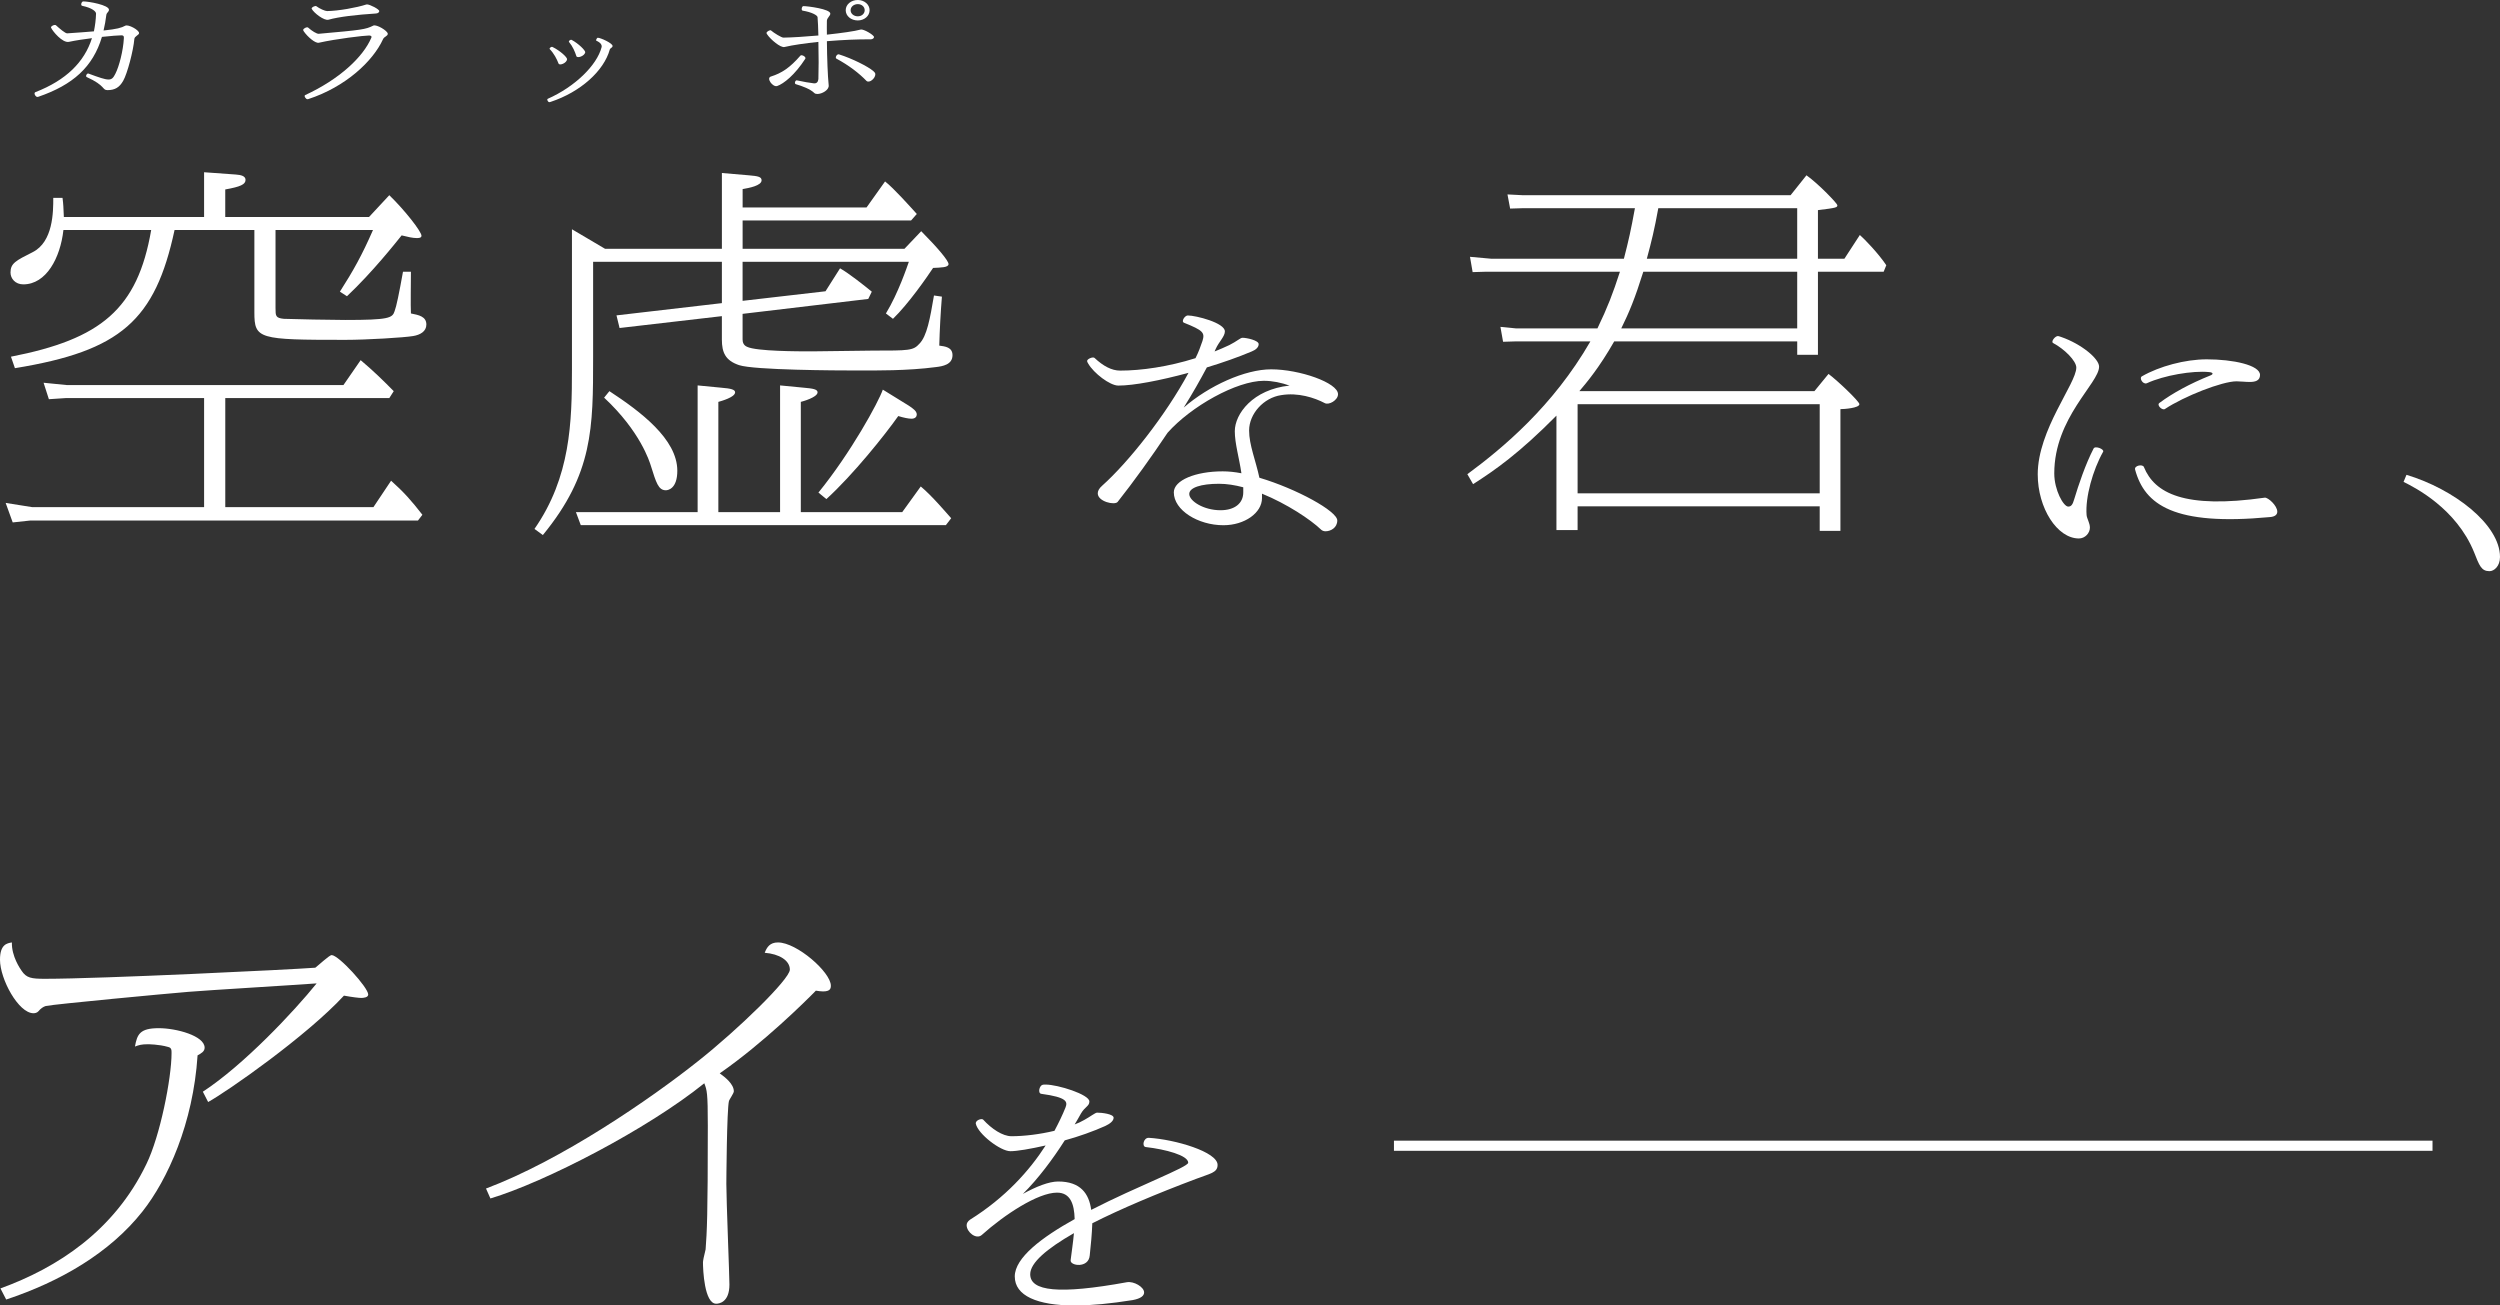
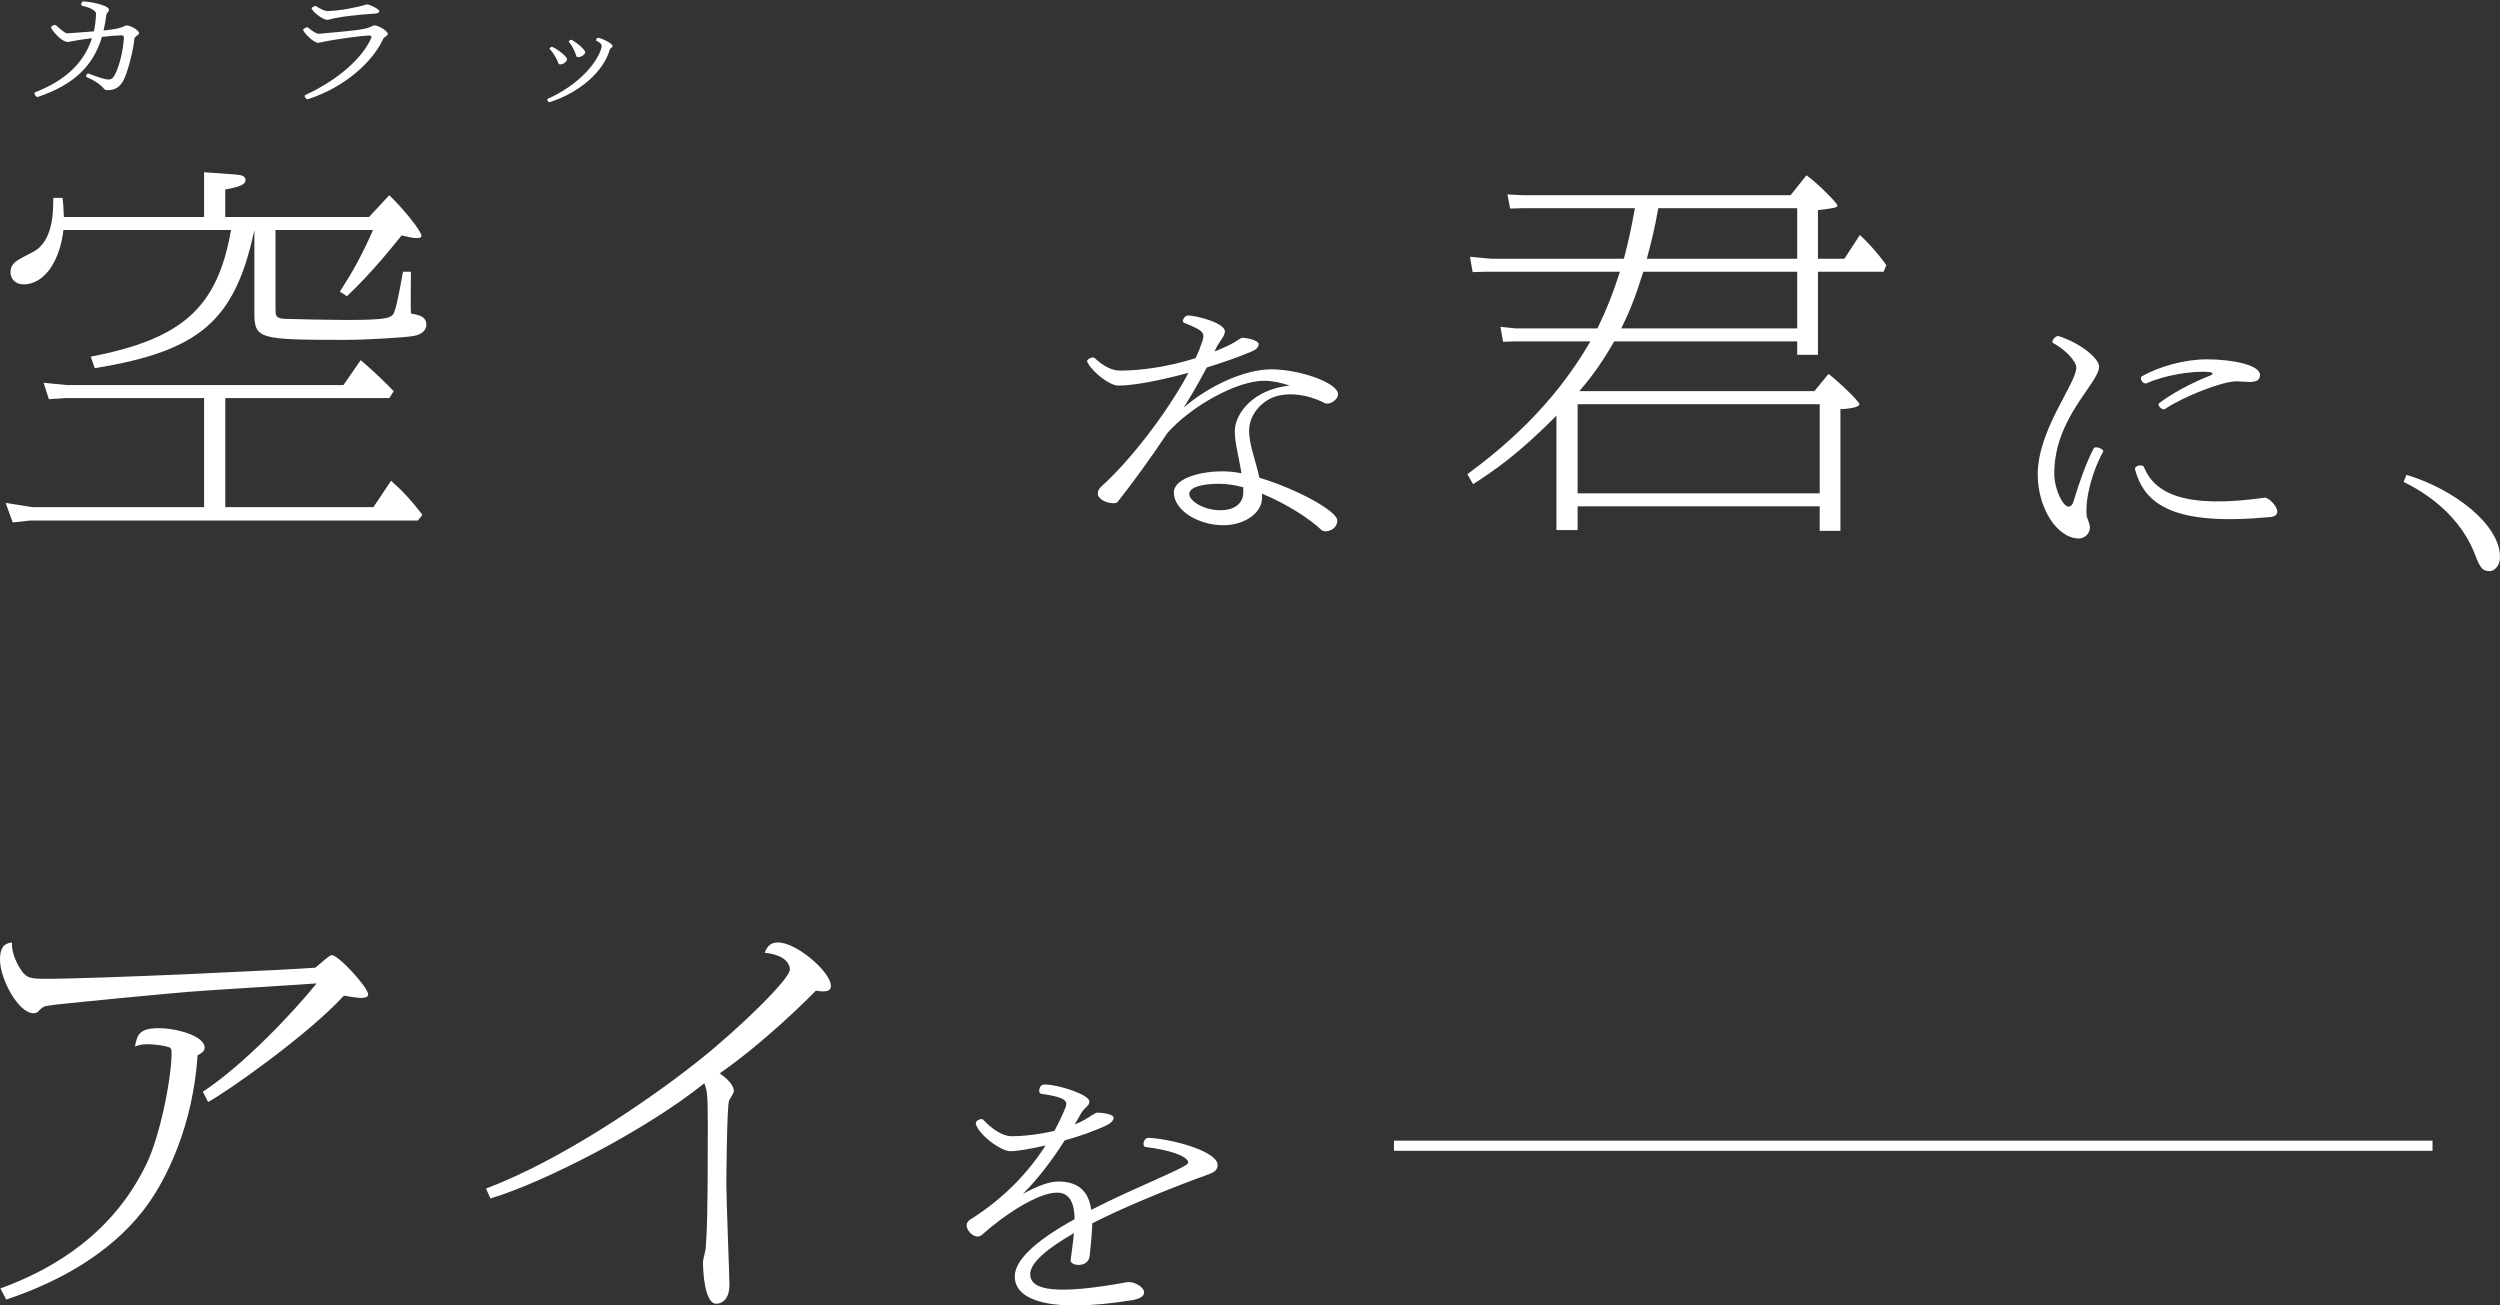
<svg xmlns="http://www.w3.org/2000/svg" id="_レイヤー_2" viewBox="0 0 277.347 144.829">
  <rect x="0" y="0" width="277.347" height="144.829" fill="#333333" stroke="none" />
  <defs>
    <style>.cls-1{fill:#fff;}</style>
  </defs>
  <g id="_レイアウト">
    <path class="cls-1" d="M15.43,3.669c0,.221-.509.347-.526.661-.109,1.292-.781,3.843-1.235,4.63-.417.74-.926,1.039-1.743,1.039-.617,0-.181-.488-2.305-1.449-.181-.095.036-.441.181-.394,2.378.882,2.559.882,2.995.031.417-.803.871-2.566.944-3.937.018-.236-.036-.331-.272-.331-.309,0-1.162.063-2.16.173-.998,3.338-3.213,5.323-7.061,6.646-.036.015-.054.015-.091.015-.181,0-.327-.236-.327-.393.018-.063.036-.126.109-.142,3.395-1.323,5.428-3.338,6.263-5.984-.89.111-1.833.252-2.56.41-.708.141-1.797-1.166-1.979-1.575-.073-.141.399-.393.544-.267.399.362,1.035.913,1.253.897,1.216-.079,2.178-.157,2.959-.221.127-.629.218-1.275.236-1.968,0-.236-.418-.63-1.543-.866-.2-.047-.072-.488.127-.488.581,0,2.85.393,2.85.929,0,.236-.254.299-.291.567-.072.614-.181,1.181-.309,1.732,1.507-.158,1.979-.299,2.414-.535.327-.173,1.525.472,1.525.819Z" />
    <path class="cls-1" d="M34.106,11.008c-.182,0-.418-.378-.254-.457,3.812-1.764,6.426-4.22,7.334-6.346.091-.173-.036-.267-.236-.267-.563,0-3.685.378-5.573.803-.399.095-1.252-.661-1.652-1.228-.054-.079-.091-.142-.091-.189,0-.157.417-.378.544-.268.418.378.962.709,1.18.693,4.756-.425,5.192-.472,6.063-.913.345-.157,1.598.583,1.598.913,0,.268-.399.299-.526.599-1.107,2.425-4.139,5.291-8.296,6.646-.055.015-.073.015-.091.015ZM36.43,2.189c-.472.126-1.616-.756-1.852-1.212-.073-.141.399-.393.526-.283.345.267.962.535,1.18.535,1.252-.016,3.267-.378,4.338-.725.055-.015.073-.015.091-.015.327,0,1.362.535,1.362.74,0,.126-.127.252-.363.268-2.178.141-4.103.362-5.282.693Z" />
    <path class="cls-1" d="M60.933,11.338c-.091,0-.218-.173-.218-.283,0-.047.018-.079.054-.095,2.959-1.307,5.446-3.685,5.973-5.732.054-.236-.109-.504-.581-.709-.091-.047.054-.331.163-.331.29,0,1.634.598,1.634.913,0,.189-.254.221-.309.393-.653,2.362-3.231,4.709-6.571,5.811-.054.016-.109.031-.145.031ZM61.967,7.055c-.2-.519-.508-1.118-.98-1.606-.091-.079.164-.315.309-.236.817.394,1.652,1.15,1.616,1.37-.054.425-.835.724-.944.472ZM63.946,6.236c-.163-.504-.399-1.071-.817-1.575-.091-.094.145-.299.291-.236.762.409,1.543,1.181,1.506,1.386-.091.425-.89.677-.98.425Z" />
-     <path class="cls-1" d="M91.935,9.465c.054.52-.744.961-1.253.961-.145,0-.272-.031-.345-.11-.454-.441-1.307-.756-2.051-.977-.199-.063-.054-.457.109-.425.653.142,1.525.299,1.888.331.309.031.472-.141.508-.473.036-.992.036-2.63,0-4.125-1.47.157-2.832.346-3.758.567-.435.111-1.543-.835-1.906-1.37-.091-.126-.091-.157-.091-.189,0-.141.381-.362.49-.283.344.299,1.18.803,1.379.803.999-.016,2.451-.11,3.885-.236-.018-.835-.054-1.575-.091-2.032-.018-.221-.672-.567-1.652-.725-.199-.031-.091-.504.073-.504.454,0,2.995.315,2.995.835,0,.252-.363.457-.381.788,0,.504-.018,1.023,0,1.543,1.597-.173,3.086-.378,3.758-.567.29-.079,1.47.599,1.47.835,0,.126-.164.252-.363.252-1.361-.016-3.14.063-4.864.205.018,1.937.091,3.827.199,4.897ZM89.339,6.52c-1.162,1.795-2.396,2.772-3.122,3.024-.49.157-1.253-.897-.69-1.055,1.198-.378,2.106-.977,3.267-2.315.127-.157.672.126.544.347ZM96.128,8.977c-.817-.851-1.961-1.732-3.34-2.473-.181-.094.054-.551.291-.472,1.452.457,3.213,1.339,3.812,1.858.109.094.218.205.218.346,0,.473-.672,1.024-.98.741ZM93.822,1.134c0-.645.599-1.134,1.343-1.134.708,0,1.307.488,1.307,1.134,0,.646-.599,1.134-1.307,1.134-.744,0-1.343-.488-1.343-1.134ZM94.367,1.134c0,.394.363.677.799.677.418,0,.762-.283.762-.677,0-.393-.345-.677-.762-.677-.435,0-.799.284-.799.677Z" />
-     <path class="cls-1" d="M24.991,56.259h16.438l1.957-2.929c1.467,1.316,2.25,2.208,3.474,3.779l-.49.637H3.367l-1.957.212-.783-2.165,2.935.467h19.08v-12.1H7.33l-1.908.127-.587-1.826,2.544.255h30.724l1.908-2.76c1.369,1.147,2.544,2.293,3.669,3.439l-.489.764h-18.199v12.1ZM30.568,34.223c0,.807,0,1.062.929,1.147.881.043,5.529.127,6.801.127,4.843,0,5.235-.212,5.479-.977.196-.509.489-1.91.93-4.373h.881c0,.722-.049,3.949,0,4.628.88.17,1.712.34,1.712,1.231,0,.764-.685,1.147-1.468,1.274-.979.17-5.137.424-7.534.424-9.638,0-10.078-.085-10.078-3.057v-9.128h-8.855c-2.153,10.02-5.969,13.416-17.71,15.327l-.44-1.274c9.98-1.953,14.041-5.265,15.557-14.053H7.036c-.343,3.099-1.908,6.029-4.452,6.029-.881,0-1.419-.637-1.419-1.316,0-1.019.587-1.316,2.446-2.25,2.299-1.147,2.299-4.501,2.299-6.029h1.027c.098.764.098,1.061.147,2.123h15.557v-4.968l3.522.255c.587.042,1.077.17,1.077.594,0,.509-.588.764-2.251,1.061v3.057h15.949l2.25-2.42c1.712,1.656,3.571,4.034,3.571,4.501,0,.255-.343.255-.538.255-.44,0-.978-.127-1.663-.297-.685.849-3.229,4.076-6.066,6.751l-.783-.509c1.467-2.293,2.446-4.034,3.669-6.836h-10.812v8.704Z" />
-     <path class="cls-1" d="M102.196,25.647c1.81,1.826,3.033,3.269,3.033,3.651,0,.382-.832.382-1.712.425-.734,1.104-2.74,3.991-4.452,5.647l-.783-.594c1.37-2.25,2.348-5.18,2.544-5.732h-18.444v4.331l9.197-1.061,1.615-2.547c.978.552,2.691,1.91,3.522,2.59l-.391.806-13.943,1.656v2.845c0,.297.098.637.489.806,1.028.51,5.724.51,7.192.51,1.076,0,5.822-.085,6.751-.085,4.061,0,4.501,0,5.186-.764.832-.849,1.174-2.76,1.615-5.35l.88.127c-.147,1.826-.245,3.652-.293,5.434.636.085,1.468.17,1.468,1.062,0,1.061-1.125,1.231-1.81,1.316-3.18.424-6.702.382-8.757.382-2.348,0-11.448-.043-13.111-.594-1.517-.51-1.908-1.401-1.908-2.845v-2.59l-11.35,1.316-.342-1.401,11.693-1.359v-4.585h-14.285v10.572c0,7.854,0,12.949-5.577,19.742l-.929-.679c4.011-5.774,4.158-11.845,4.158-17.747v-15.497l3.669,2.165h12.965v-8.406l2.985.255c1.027.085,1.419.17,1.419.552,0,.594-1.37.849-2.104.977v2.038h13.747l2.055-2.887c.978.764,2.789,2.802,3.522,3.608l-.636.722h-18.689v3.142h17.955l1.859-1.953ZM86.541,56.811v-14.054l2.642.255c.979.085,1.517.17,1.517.51,0,.552-1.663,1.019-1.859,1.062v12.228h11.252l2.055-2.845c1.272,1.061,2.838,2.929,3.376,3.524l-.587.764h-40.508l-.538-1.443h13.503v-14.054l2.641.255c1.077.085,1.517.213,1.517.51,0,.552-1.566.977-1.859,1.062v12.228h6.849ZM67.607,43.394c3.425,2.25,7.534,5.307,7.534,8.831,0,1.996-1.027,2.165-1.272,2.165-.832,0-1.076-.849-1.663-2.717-.147-.467-1.174-3.821-5.186-7.558l.587-.722ZM100.826,45.008c.44.297.88.594.88.977,0,.213-.147.467-.587.467-.343,0-.929-.127-1.467-.297-1.468,2.08-4.99,6.496-7.975,9.213l-.881-.722c3.621-4.458,6.654-10.02,7.143-11.421l2.887,1.783Z" />
+     <path class="cls-1" d="M24.991,56.259h16.438l1.957-2.929c1.467,1.316,2.25,2.208,3.474,3.779l-.49.637H3.367l-1.957.212-.783-2.165,2.935.467h19.08v-12.1H7.33l-1.908.127-.587-1.826,2.544.255h30.724l1.908-2.76c1.369,1.147,2.544,2.293,3.669,3.439l-.489.764h-18.199v12.1ZM30.568,34.223c0,.807,0,1.062.929,1.147.881.043,5.529.127,6.801.127,4.843,0,5.235-.212,5.479-.977.196-.509.489-1.91.93-4.373h.881c0,.722-.049,3.949,0,4.628.88.17,1.712.34,1.712,1.231,0,.764-.685,1.147-1.468,1.274-.979.17-5.137.424-7.534.424-9.638,0-10.078-.085-10.078-3.057v-9.128c-2.153,10.02-5.969,13.416-17.71,15.327l-.44-1.274c9.98-1.953,14.041-5.265,15.557-14.053H7.036c-.343,3.099-1.908,6.029-4.452,6.029-.881,0-1.419-.637-1.419-1.316,0-1.019.587-1.316,2.446-2.25,2.299-1.147,2.299-4.501,2.299-6.029h1.027c.098.764.098,1.061.147,2.123h15.557v-4.968l3.522.255c.587.042,1.077.17,1.077.594,0,.509-.588.764-2.251,1.061v3.057h15.949l2.25-2.42c1.712,1.656,3.571,4.034,3.571,4.501,0,.255-.343.255-.538.255-.44,0-.978-.127-1.663-.297-.685.849-3.229,4.076-6.066,6.751l-.783-.509c1.467-2.293,2.446-4.034,3.669-6.836h-10.812v8.704Z" />
    <path class="cls-1" d="M146.567,58.763c-1.182-1.132-3.791-2.865-6.563-3.996v.495c0,1.627-1.915,3.006-4.279,3.006-2.813,0-5.503-1.663-5.503-3.643,0-1.344,2.405-2.334,5.421-2.334.652,0,1.345.071,2.079.212-.245-1.698-.734-3.289-.734-4.668,0-1.91,1.998-4.633,6.074-5.058-.897-.318-1.875-.531-2.853-.531-3.016,0-8.07,2.829-10.679,5.765-1.793,2.688-3.75,5.411-5.543,7.675-.326.389-2.201-.035-2.201-.955,0-.247.122-.531.489-.849,2.894-2.582,7.051-7.816,9.578-12.52-3.138.849-6.073,1.415-7.785,1.415-.938,0-2.731-1.379-3.342-2.44-.082-.141-.123-.212-.123-.283,0-.247.652-.495.815-.354.978.919,1.916,1.415,2.853,1.415,2.324,0,5.34-.425,8.356-1.379.326-.637.571-1.309.774-1.91.286-.92.082-1.167-2.038-2.016-.366-.141.082-.813.408-.813.897,0,4.117.813,4.117,1.768,0,.566-.652,1.132-1.019,1.945l-.122.283c.53-.212,1.1-.46,1.63-.708.856-.424,1.223-.813,1.467-.813.448,0,1.793.283,1.793.707,0,.354-.326.636-.775.814-1.508.636-3.22,1.238-4.973,1.768-.734,1.38-1.589,2.9-2.568,4.456,2.812-2.44,6.807-4.244,9.701-4.244,3.138,0,7.418,1.485,7.418,2.759,0,.672-1.019,1.238-1.467.99-1.141-.601-2.976-1.202-4.851-.884-1.915.283-3.546,2.051-3.546,3.926,0,1.591.734,3.324,1.141,5.234,4.157,1.238,8.641,3.713,8.641,4.739,0,.814-.734,1.202-1.304,1.202-.204,0-.367-.071-.489-.177ZM137.926,54.625v-.566c-.938-.247-1.834-.389-2.69-.389-1.998,0-3.302.424-3.302,1.131,0,.778,1.59,1.804,3.465,1.804,1.589,0,2.527-.778,2.527-1.98Z" />
    <path class="cls-1" d="M175.017,58.806h-2.348v-12.695c-4.159,4.203-6.849,6.071-9.247,7.6l-.636-1.104c3.914-2.887,9.491-7.515,13.65-14.733h-8.268l-1.419.043-.294-1.656,1.712.17h9.051c1.125-2.335,1.712-3.864,2.495-6.284h-14.922l-1.419.042-.294-1.698,2.349.212h14.726c.538-2.08.782-3.184,1.223-5.604h-12.475l-1.37.042-.294-1.571,1.664.085h29.745l1.761-2.208c1.419,1.019,3.425,3.142,3.425,3.312,0,.255-.049.297-2.153.552v5.392h2.936l1.712-2.632c.538.467,2.055,2.038,2.936,3.354l-.294.722h-7.29v9.213h-2.299v-1.486h-20.303c-1.615,2.845-3.033,4.543-3.865,5.519h26.076l1.565-1.91c1.028.764,3.425,3.057,3.425,3.354,0,.424-1.663.552-2.104.552v13.502h-2.299v-2.717h-26.859v2.632ZM201.876,54.73v-9.892h-26.859v9.892h26.859ZM182.306,30.148c-.929,2.971-1.565,4.5-2.446,6.284h19.52v-6.284h-17.074ZM183.969,23.1c-.44,2.42-.734,3.608-1.272,5.604h16.682v-5.604h-15.411Z" />
    <path class="cls-1" d="M226.063,52.629c0-4.951,4.28-10.079,4.28-11.848,0-.743-1.304-2.051-2.568-2.723-.285-.141.204-.778.53-.778.041,0,.163.036.367.106,2.242.778,4.199,2.405,4.199,3.289,0,1.839-4.973,5.658-4.973,11.847,0,1.839,1.019,3.678,1.549,3.678.326,0,.489-.212.652-.778.489-1.627,1.263-3.926,2.16-5.659.163-.354,1.223.071,1.06.354-1.141,2.016-1.997,5.058-1.834,7.038.041.389.367.884.367,1.379,0,.601-.53,1.202-1.223,1.202-2.405,0-4.565-3.359-4.565-7.108ZM236.865,52.098c-.122-.46.856-.636.978-.283,1.182,2.9,4.484,4.668,13.41,3.395.367-.035,1.386.884,1.386,1.556,0,.319-.244.566-.856.601-10.557.99-13.858-1.344-14.918-5.27ZM239.555,44.707c1.467-1.096,3.424-2.157,5.625-3.041.408-.141.367-.354-.122-.389-1.793-.176-4.973.354-6.888,1.238-.449.177-.897-.601-.53-.778,1.916-1.096,4.769-1.874,7.174-1.874,2.894,0,5.91.636,5.91,1.733,0,.636-.53.778-1.141.778-.489,0-1.019-.071-1.467-.071-1.59,0-5.829,1.663-7.949,3.077-.285.177-.937-.424-.611-.672Z" />
    <path class="cls-1" d="M266.971,52.677c5.237,1.571,10.376,5.499,10.376,9.118,0,1.01-.646,1.571-1.163,1.571-.905,0-1.132-.617-1.714-2.104-1.972-4.854-6.562-7.182-7.822-7.8l.323-.786Z" />
    <path class="cls-1" d="M22.504,121.112c4.55-2.972,10.127-8.916,12.622-12.015-2.251.17-12.182.764-14.188.934-2.593.212-14.775,1.359-15.851,1.571q-.44.127-.832.595c-.147.17-.391.212-.538.212-1.664,0-3.718-3.779-3.718-5.944,0-1.698.783-1.826,1.321-1.911-.049,1.529.929,2.93,1.076,3.142.538.806,1.077.892,2.593.892,6.213,0,27.201-1.019,29.989-1.231.294-.213,1.566-1.401,1.81-1.401.783,0,4.061,3.609,4.061,4.373,0,.34-.538.382-.783.382-.244,0-.978-.085-1.908-.255-4.159,4.5-12.916,10.614-15.068,11.803l-.587-1.147ZM.049,142.935c6.311-2.293,12.622-6.369,16.194-13.799,1.516-3.099,2.789-9.511,2.789-12.312,0-.34,0-.594-.391-.679-1.028-.297-2.202-.297-2.251-.297-.685,0-.978.085-1.419.255.244-1.359.538-2.038,2.642-2.038,1.957,0,5.088.85,5.088,2.166,0,.424-.392.637-.783.849-.489,7.557-3.327,13.798-6.115,17.323-3.62,4.585-9.1,7.77-15.117,9.765l-.636-1.231Z" />
    <path class="cls-1" d="M53.917,131.854c8.366-3.142,18.249-9.935,23.532-14.138,4.403-3.482,10.176-9.086,10.176-10.147,0-1.019-1.174-1.741-2.789-1.868.245-.637.587-1.147,1.468-1.147,2.104,0,5.87,3.312,5.87,4.798,0,.34-.098.636-.88.636-.196,0-.538-.042-.783-.085-1.028,1.062-5.822,5.817-10.665,9.171.587.424,1.565,1.189,1.565,1.996,0,.212-.489.891-.538,1.061-.244.892-.294,9.128-.294,9.213,0,1.783.343,10.19.343,11.166,0,1.996-1.174,2.123-1.467,2.123-1.321,0-1.468-3.779-1.468-4.585,0-.17.098-.679.293-1.443.147-1.996.244-3.609.244-13.714,0-3.694-.097-3.949-.391-4.713-6.311,5.095-17.661,10.954-23.727,12.779l-.49-1.104Z" />
    <path class="cls-1" d="M112.577,141.611c0-2.087,3.016-4.35,6.644-6.366-.041-1.698-.489-2.936-1.956-2.936-2.119,0-5.829,2.441-8.356,4.704-.611.53-1.671-.319-1.671-1.096,0-.213.122-.425.367-.601,3.913-2.441,6.603-5.447,8.397-8.24-1.712.389-3.179.636-3.913.636-1.101,0-3.587-1.91-3.831-3.041-.082-.389.652-.637.815-.46.937,1.026,2.161,1.839,3.139,1.839,1.426,0,3.138-.212,4.769-.601.489-.919.897-1.768,1.223-2.582.245-.636.204-1.131-2.69-1.521-.408-.071-.204-.884.122-.99.081-.036.203-.036.367-.036,1.345,0,4.851,1.096,4.851,1.875,0,.53-.489.566-.938,1.344-.203.389-.449.778-.693,1.203.367-.141.693-.283,1.059-.495.652-.354,1.223-.813,1.427-.813.489,0,1.834.141,1.834.566,0,.354-.407.672-.937.919-1.345.601-2.935,1.167-4.484,1.591-1.304,2.051-2.935,4.244-4.647,5.942,1.467-.814,2.894-1.379,3.913-1.379,2.487,0,3.424,1.344,3.668,3.148,5.177-2.653,10.761-4.739,10.761-5.234,0-.814-2.527-1.486-4.688-1.733-.489-.035-.285-1.061.326-1.026,2.894.177,7.622,1.556,7.622,3.006,0,.884-.856.955-2.405,1.556-4.32,1.627-8.355,3.324-11.494,4.916-.041,1.203-.163,2.441-.285,3.572-.123,1.45-2.201,1.167-2.119.53.122-.99.285-2.051.366-3.006-3.016,1.733-4.85,3.289-4.85,4.562,0,1.874,3.139,2.264,10.72.884.775-.141,1.916.531,1.916,1.131,0,.354-.326.672-1.264.849-2.446.389-4.565.601-6.399.601-4.239,0-6.685-1.096-6.685-3.218Z" />
    <rect class="cls-1" x="154.643" y="126.544" width="115.217" height="1.126" />
  </g>
</svg>